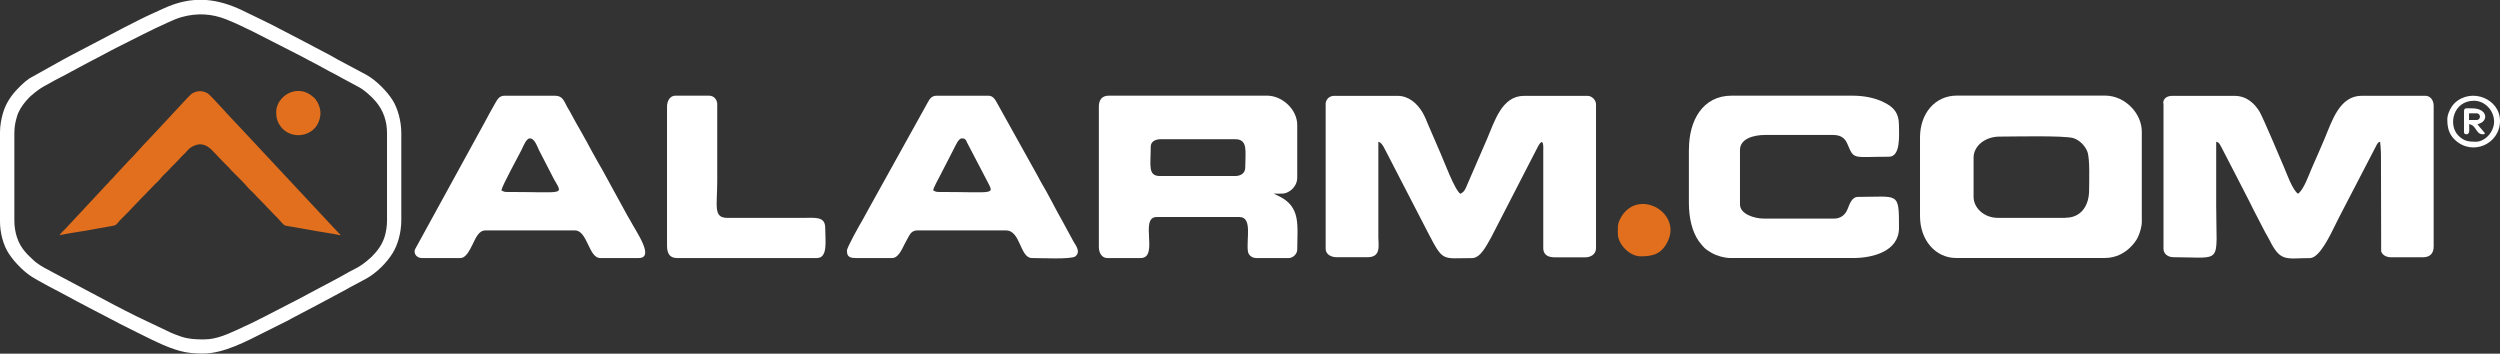
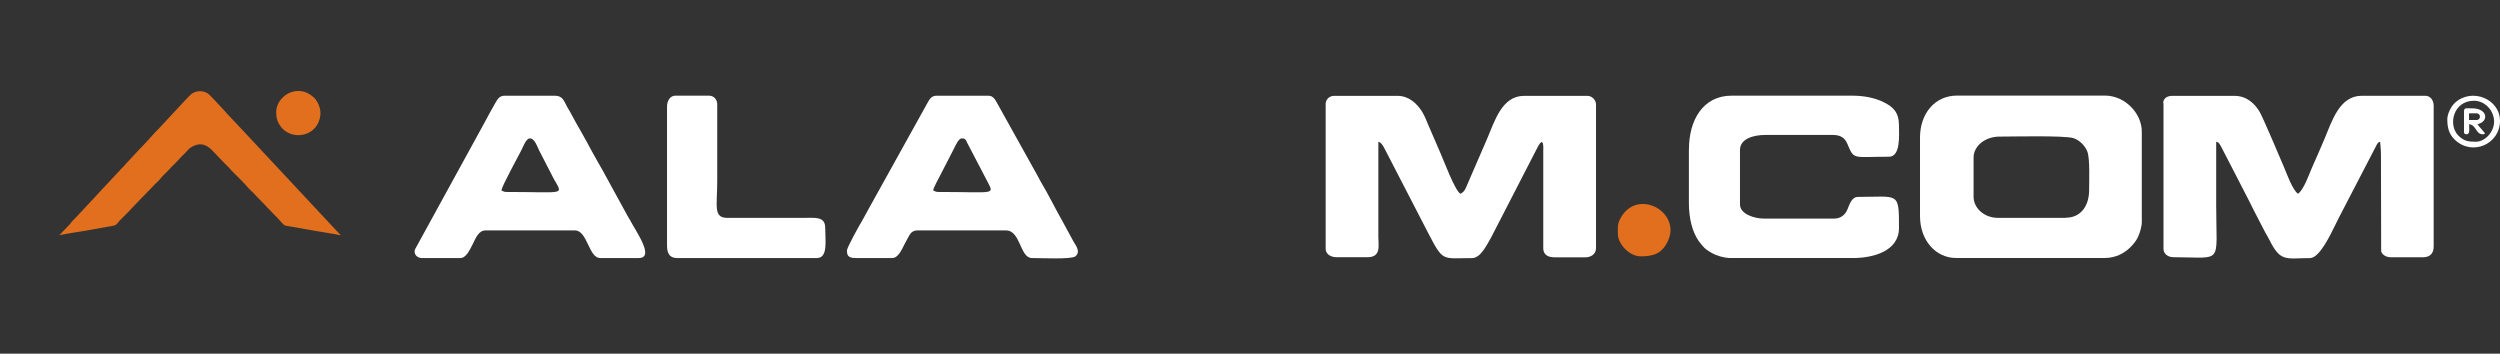
<svg xmlns="http://www.w3.org/2000/svg" id="Layer_2" data-name="Layer 2" viewBox="0 0 393.84 55.72">
  <rect x="0" y="0" width="393.84" height="55.72" fill="#333333" stroke="none" />
  <defs>
    <style>      .cls-1 {        fill: #fff;      }      .cls-1, .cls-2 {        fill-rule: evenodd;        stroke-width: 0px;      }      .cls-2 {        fill: #e26f1d;      }    </style>
  </defs>
  <g id="Layer_1-2" data-name="Layer 1">
    <g>
      <path class="cls-1" d="m340.83,16.26v22.94c0,.82.73,1.32,1.58,1.32,7.93,0,6.72,1.35,6.72-8.17v-10.02c.39.1.44.15.83.88l1.89,3.65c.86,1.71,1.65,3.17,2.51,4.88.23.46.37.78.61,1.23l1.89,3.65c.25.49.42.68.66,1.18,1.76,3.56,2.62,2.86,6.37,2.86,1.52,0,3.22-3.66,3.96-5.14.21-.42.39-.78.61-1.23l5.99-11.54c.18-.26.16-.32.51-.41.06.74.13,1.3.13,2.24l.03,15c.14.56.78.95,1.55.95h5.01c1.13,0,1.71-.59,1.71-1.71v-22.15c0-.85-.49-1.58-1.32-1.58h-10.02c-3.48,0-4.66,3.93-5.86,6.8-.64,1.53-1.28,2.95-1.92,4.41-.49,1.11-1.34,3.61-2.25,4.22-.85-.57-1.75-3.1-2.19-4.14-.42-1-3.36-7.95-3.87-8.79-.76-1.25-2-2.49-3.97-2.49h-9.76c-.82,0-1.45.38-1.45,1.19h0Z" />
      <path class="cls-1" d="m208.84,16.39v22.81c0,.86.85,1.32,1.71,1.32h4.88c2.18,0,1.71-1.87,1.71-3.16v-15.03c.66.18.93,1.06,1.49,2.07l6.29,12.17c2.49,4.78,2.17,4.09,6.99,4.09,1.38,0,2.38-2.22,2.98-3.22l7.35-14.27c1.01-1.91.89.21.88.62v15.43c.08.97.79,1.32,1.85,1.32h4.75c.95,0,1.71-.53,1.71-1.45v-22.67c0-.66-.66-1.32-1.32-1.32h-10.02c-3.49,0-4.63,3.99-5.84,6.82l-3.35,7.73c-.26.5-.37.63-.84.88-.9-.6-2.56-5.12-3.12-6.37l-1.91-4.42c-.28-.68-.61-1.52-1.01-2.16-.82-1.31-2.11-2.48-3.85-2.48h-10.02c-.74,0-1.32.58-1.32,1.32h0Z" />
      <path class="cls-1" d="m325.41,34.32h-10.68c-2.18,0-3.82-1.58-3.82-3.3v-6.2c0-1.8,1.79-3.3,4.09-3.3,2.06,0,10.19-.2,11.63.24.98.3,1.87,1.23,2.21,2.14.42,1.14.27,4.67.27,6.05,0,2.45-1.27,4.35-3.69,4.35h0Zm-22.94-12.66v12.39c0,3.81,2.47,6.59,5.67,6.59h23.47c1.72,0,3.1-.79,3.99-1.68.47-.47.94-1.02,1.23-1.67.26-.57.58-1.57.58-2.32v-14.24c0-2.85-2.62-5.67-5.8-5.67h-23.34c-3.43,0-5.8,2.81-5.8,6.59h0Z" />
-       <path class="cls-1" d="m194.6,27.73h-11.87c-1.94,0-1.45-1.68-1.45-4.61,0-.84.75-1.19,1.58-1.19h11.73c2.07,0,1.58,1.98,1.58,4.48,0,.86-.7,1.32-1.58,1.32h0Zm-21.49-10.94v22.15c0,.87.46,1.71,1.32,1.71h5.27c2.93,0-.25-6.46,2.51-6.46h13.05c2.07,0,1.07,3.44,1.33,5.4.08.61.65,1.06,1.31,1.06h5.14c.66,0,1.32-.66,1.32-1.32,0-3.85.65-6.76-2.99-8.48l-.62-.3s-.06-.03-.08-.05c1.29,0,1.74.13,2.58-.45.58-.4,1.11-1.14,1.11-2.06v-8.31c0-2.42-2.34-4.61-4.75-4.61h-24.92c-1.08,0-1.58.65-1.58,1.71h0Z" />
      <path class="cls-1" d="m266.06,23.51v8.44c0,2.5.55,4.61,1.58,6.07l.59.73c.44.52.81.73,1.42,1.09.68.41,1.95.81,3.01.81h19.25c3.15,0,7.25-1.06,7.25-4.75,0-5.76-.03-4.88-6.46-4.88-.98,0-1.32,1.14-1.64,1.92-.36.88-1.03,1.5-2.19,1.5h-10.94c-1.61,0-3.82-.73-3.82-2.24v-8.57c0-1.78,2.14-2.37,3.96-2.37h10.68c1.25,0,1.9.5,2.28,1.41,1.09,2.57.79,2.02,6.55,2.02,1.85,0,1.58-3.35,1.58-4.88,0-2.14-.94-2.97-2.37-3.69-1.32-.67-3.05-1.05-5.01-1.05h-18.99c-4.52,0-6.72,3.87-6.72,8.44h0Z" />
      <path class="cls-1" d="m151.49,21.8c.64,0,.67.24.88.7l2.94,5.63c1.35,2.72,1.96,2.11-7.52,2.11-.4,0-.53-.13-.79-.26.13-.56.72-1.58,1.01-2.15l2.15-4.18c.32-.61.83-1.84,1.32-1.84h0Zm-18.06,17.66c0,.62.07,1.19,1.32,1.19h5.8c.91,0,1.48-1.23,1.93-2.15.27-.54.46-.84.74-1.37.24-.46.64-.83,1.28-.83h13.98c2.32,0,2.18,4.35,4.09,4.35,1.43,0,6.24.24,6.85-.27.87-.73.05-1.71-.3-2.32l-1.67-3.08c-1.1-1.9-2.28-4.35-3.46-6.3-.18-.29-.24-.45-.41-.77l-6.51-11.69c-.29-.53-.62-1.14-1.36-1.14h-8.17c-.75,0-1.08.49-1.36,1.01l-9.46,17.04c-.29.49-.52,1-.84,1.53-.41.68-2.45,4.3-2.45,4.8h0Z" />
      <path class="cls-1" d="m83.46,21.8c.76,0,1.1,1.14,1.49,1.93l2.29,4.44c1.5,2.68,1.87,2.07-7.47,2.07-.4,0-.53-.13-.79-.26.21-.9,2.65-5.3,3.16-6.33.24-.47.74-1.85,1.32-1.85h0Zm-17.01,18.85h6.06c.91,0,1.47-1.23,1.94-2.15.5-1.01.96-2.2,2.02-2.2h14.11c1.96,0,2.17,4.35,3.96,4.35h6.06c2.62,0-.41-4.17-1.32-5.93-.17-.32-.25-.42-.44-.75l-3.87-7.07c-.58-1.04-1.15-1.98-1.71-3.03-.31-.58-.55-.99-.83-1.54l-.9-1.61c-.3-.5-.57-.99-.86-1.51-.33-.59-.59-1.07-.88-1.62-.17-.32-.26-.42-.44-.75-.5-.9-.68-1.76-1.94-1.76h-7.91c-.82,0-1.11.53-1.43,1.08-.31.52-.61,1.06-.9,1.6-.33.62-.55,1.01-.88,1.63l-10.93,19.93c-.21.68.32,1.33,1.09,1.33h0Z" />
      <path class="cls-1" d="m105.08,16.79v21.88c0,1.2.37,1.98,1.58,1.98h22.02c1.79,0,1.32-2.74,1.32-4.75,0-1.82-1.54-1.58-3.3-1.58h-12.14c-2.23,0-1.57-1.9-1.57-5.8v-12.25c-.1-.67-.56-1.2-1.32-1.2h-5.27c-.86,0-1.32.85-1.32,1.71h0Z" />
-       <path class="cls-1" d="m2.26,34.74v-13.81c0-.96.18-1.8.41-2.56.27-.94.77-1.65,1.33-2.35.12-.16.22-.22.36-.4.42-.54,1.95-1.71,2.49-1.98.19-.09.3-.16.46-.25.17-.1.31-.16.49-.27,1.01-.6,2.34-1.21,3.37-1.81l3.41-1.82c1.32-.65,2.59-1.39,3.9-2.04,2.65-1.32,5.27-2.7,7.97-3.91.65-.29,1.42-.64,2.13-.84,2.45-.68,4.75-.57,7.1.37,1.38.55,2.74,1.2,4.08,1.86l6.9,3.52c.19.09.32.16.5.25l1.48.79c1.47.73,2.87,1.58,4.34,2.31.19.1.3.18.49.27s.3.17.49.27l2.42,1.3c.92.45,2.16,1.56,2.83,2.36,1.17,1.39,1.76,3.06,1.76,4.98v13.77c0,.93-.16,1.86-.39,2.58-.42,1.29-1.13,2.22-2.05,3.14l-.78.68c-.56.45-1.14.86-1.79,1.18-1.16.57-2.24,1.26-3.39,1.84l-3.88,2.06c-.64.38-1.28.67-1.94,1.03-.32.18-.66.33-.97.5l-3.92,2.02c-1.16.58-2.3,1.19-3.49,1.7-.19.08-.33.17-.51.25-1.85.82-3.62,1.74-5.75,1.74-1.28,0-2.35-.05-3.53-.43-.37-.12-.71-.24-1.08-.39-.2-.08-.36-.14-.53-.22l-5.52-2.63c-1.16-.55-2.29-1.18-3.43-1.75l-9.7-5.15c-.19-.1-.3-.18-.49-.27-.9-.44-2-1.07-2.7-1.78-.4-.41-.63-.55-1.11-1.11-.62-.73-1.03-1.39-1.35-2.37-.24-.72-.41-1.68-.41-2.61h0ZM0,20.84v14.05c0,1.72.48,3.69,1.41,5.09.6.9,1.09,1.44,1.85,2.2.54.54,1.16,1.03,1.8,1.45.66.44,4.41,2.45,5.25,2.86l1.59.86c.52.31,1.09.54,1.6.85l4.81,2.5c.19.1.33.18.52.28l2.73,1.37c.37.19.71.35,1.07.53,1.83.91,3.76,1.87,5.74,2.41,1.11.31,2.33.41,3.59.41,3.3,0,6.92-1.97,9.7-3.36l2.7-1.35c.54-.28,1.09-.52,1.61-.84l4.3-2.26c.2-.1.31-.18.52-.28l3.72-1.99c.76-.46,2.3-1.23,3.18-1.72,1.63-.91,3.19-2.45,4.17-4.03.78-1.25,1.36-3.18,1.36-5.2v-13.67c0-2.01-.59-3.96-1.36-5.2-.88-1.41-2.61-3.17-4.14-4.01l-2.15-1.15c-1.02-.57-2.23-1.15-3.21-1.74-.71-.42-1.92-.99-2.68-1.42-.19-.11-.31-.18-.52-.28l-4.31-2.25c-.19-.1-.36-.17-.53-.27-.89-.5-1.84-.94-2.75-1.4l-2.73-1.32c-3.79-1.92-7.35-2.67-11.47-1.27-1.19.4-2.29.99-3.43,1.48-1.1.47-3.32,1.63-4.39,2.17l-8.6,4.51c-.19.1-.31.18-.52.28-.2.1-.31.18-.52.28l-5.27,2.94c-.47.32-.91.69-1.31,1.09-.15.15-.27.27-.42.42-1.15,1.15-2.03,2.47-2.48,4.08-.22.8-.43,1.87-.43,2.87h0Z" />
-       <path class="cls-2" d="m9.34,37.06c.96-.22,2.83-.5,3.85-.67,1.26-.22,2.61-.47,3.89-.69.18-.03.3-.05.49-.08.83-.16.7-.2,1.34-.93l.85-.85c.1-.1.19-.18.28-.28l.83-.87c.4-.4.73-.78,1.13-1.18l2.02-2.08s.02-.02.07-.07c.38-.44.91-.85,1.25-1.3.27-.36.8-.83,1.14-1.17l.54-.59c.34-.34.7-.66,1.01-1.02.47-.56,1.05-1.03,1.52-1.59.4-.49,1.24-.93,1.92-.95,1.27-.03,1.97,1,2.74,1.77.39.39.72.76,1.11,1.16.28.28.59.55.85.85.12.14.15.19.28.33.7.69,1.92,1.89,2.53,2.61.34.41.76.75,1.13,1.13.12.12.14.19.26.31l.87.87c.06.06.08.09.14.15l1.8,1.88c.2.2.37.37.57.57.28.28.84,1.01,1.12,1.14.11.06.8.16.99.19l3.89.69c1.13.2,2.85.44,3.89.68-.05-.18-.18-.25-.3-.37l-14.55-15.58c-.26-.25-.43-.48-.68-.73l-2.38-2.52c-.14-.16-.18-.22-.33-.38-.25-.25-.43-.48-.68-.73-.45-.45-1.62-1.84-2.09-2.1-.7-.38-1.49-.39-2.19-.03-.34.18-.5.39-.77.65-.12.12-.24.23-.35.36l-1.68,1.81c-.25.25-.43.48-.68.73-.25.25-.43.48-.68.73l-1.34,1.44c-.25.25-.44.48-.68.73l-.68.73c-1.17,1.17-2.22,2.46-3.4,3.63l-1.34,1.44c-.25.25-.43.48-.68.73-.15.15-.2.23-.33.38-.11.13-.23.23-.35.35-.14.14-.19.19-.31.35-.1.13-.23.24-.35.36l-6.44,6.91c-.19.22-.95.91-1,1.12h0Z" />
+       <path class="cls-2" d="m9.34,37.06c.96-.22,2.83-.5,3.85-.67,1.26-.22,2.61-.47,3.89-.69.18-.03.3-.05.49-.08.83-.16.7-.2,1.34-.93l.85-.85c.1-.1.19-.18.28-.28l.83-.87c.4-.4.73-.78,1.13-1.18l2.02-2.08s.02-.02.07-.07c.38-.44.91-.85,1.25-1.3.27-.36.8-.83,1.14-1.17l.54-.59c.34-.34.7-.66,1.01-1.02.47-.56,1.05-1.03,1.52-1.59.4-.49,1.24-.93,1.92-.95,1.27-.03,1.97,1,2.74,1.77.39.39.72.76,1.11,1.16.28.28.59.55.85.85.12.14.15.19.28.33.7.69,1.92,1.89,2.53,2.61.34.41.76.75,1.13,1.13.12.12.14.19.26.31l.87.87c.06.06.08.09.14.15l1.8,1.88c.2.2.37.37.57.57.28.28.84,1.01,1.12,1.14.11.06.8.16.99.19l3.89.69c1.13.2,2.85.44,3.89.68-.05-.18-.18-.25-.3-.37l-14.55-15.58c-.26-.25-.43-.48-.68-.73l-2.38-2.52c-.14-.16-.18-.22-.33-.38-.25-.25-.43-.48-.68-.73-.45-.45-1.62-1.84-2.09-2.1-.7-.38-1.49-.39-2.19-.03-.34.18-.5.39-.77.65-.12.12-.24.23-.35.36c-.25.25-.43.48-.68.73-.25.25-.43.48-.68.73l-1.34,1.44c-.25.25-.44.48-.68.73l-.68.73c-1.17,1.17-2.22,2.46-3.4,3.63l-1.34,1.44c-.25.25-.43.48-.68.73-.15.15-.2.23-.33.38-.11.13-.23.23-.35.35-.14.14-.19.19-.31.35-.1.13-.23.24-.35.36l-6.44,6.91c-.19.22-.95.91-1,1.12h0Z" />
      <path class="cls-2" d="m43.52,17.68c0,.66.06,1.11.33,1.65,1.36,2.77,5.25,2.5,6.33-.08.29-.7.4-1.44.21-2.18-.16-.64-.5-1.35-1.01-1.77-.68-.58-1.41-.97-2.38-.97-1.91,0-3.49,1.62-3.49,3.35h0Z" />
      <path class="cls-2" d="m254.87,35.77v1.05c0,1.68,1.88,3.56,3.56,3.56,2.02,0,3.44-.36,4.4-2.59,1.81-4.23-4.19-7.78-7.06-4.15-.36.45-.9,1.37-.9,2.13h0Z" />
      <path class="cls-1" d="m390.02,22.33c-1.17,0-1.87-.11-2.73-.96-1.68-1.68-.83-5.5,2.46-5.5,1.66,0,3.16,1.49,3.16,3.3,0,1.55-1.37,3.16-2.9,3.16h0Zm-4.48-3.56c0,1.39.27,2.38,1.21,3.27,2.75,2.59,7.09.65,7.09-3,0-3.46-4.44-5.26-7.08-2.86-.6.54-1.22,1.74-1.22,2.6h0Z" />
      <path class="cls-1" d="m390.15,18.9h-1.19v-1.05h1.19c.31,0,.53.22.53.53s-.22.53-.53.53h0Zm-1.98-1.45v3.3c0,.3.09.4.4.4.6,0,.4-.93.4-1.58,1.11.09,1.07,1.58,2.11,1.58.5,0,.05.04.4-.13-.31-.46-.86-.96-1.19-1.45,1.89-.44,1.56-2.5-.79-2.5-.94,0-1.32-.13-1.32.4h0Z" />
    </g>
  </g>
</svg>